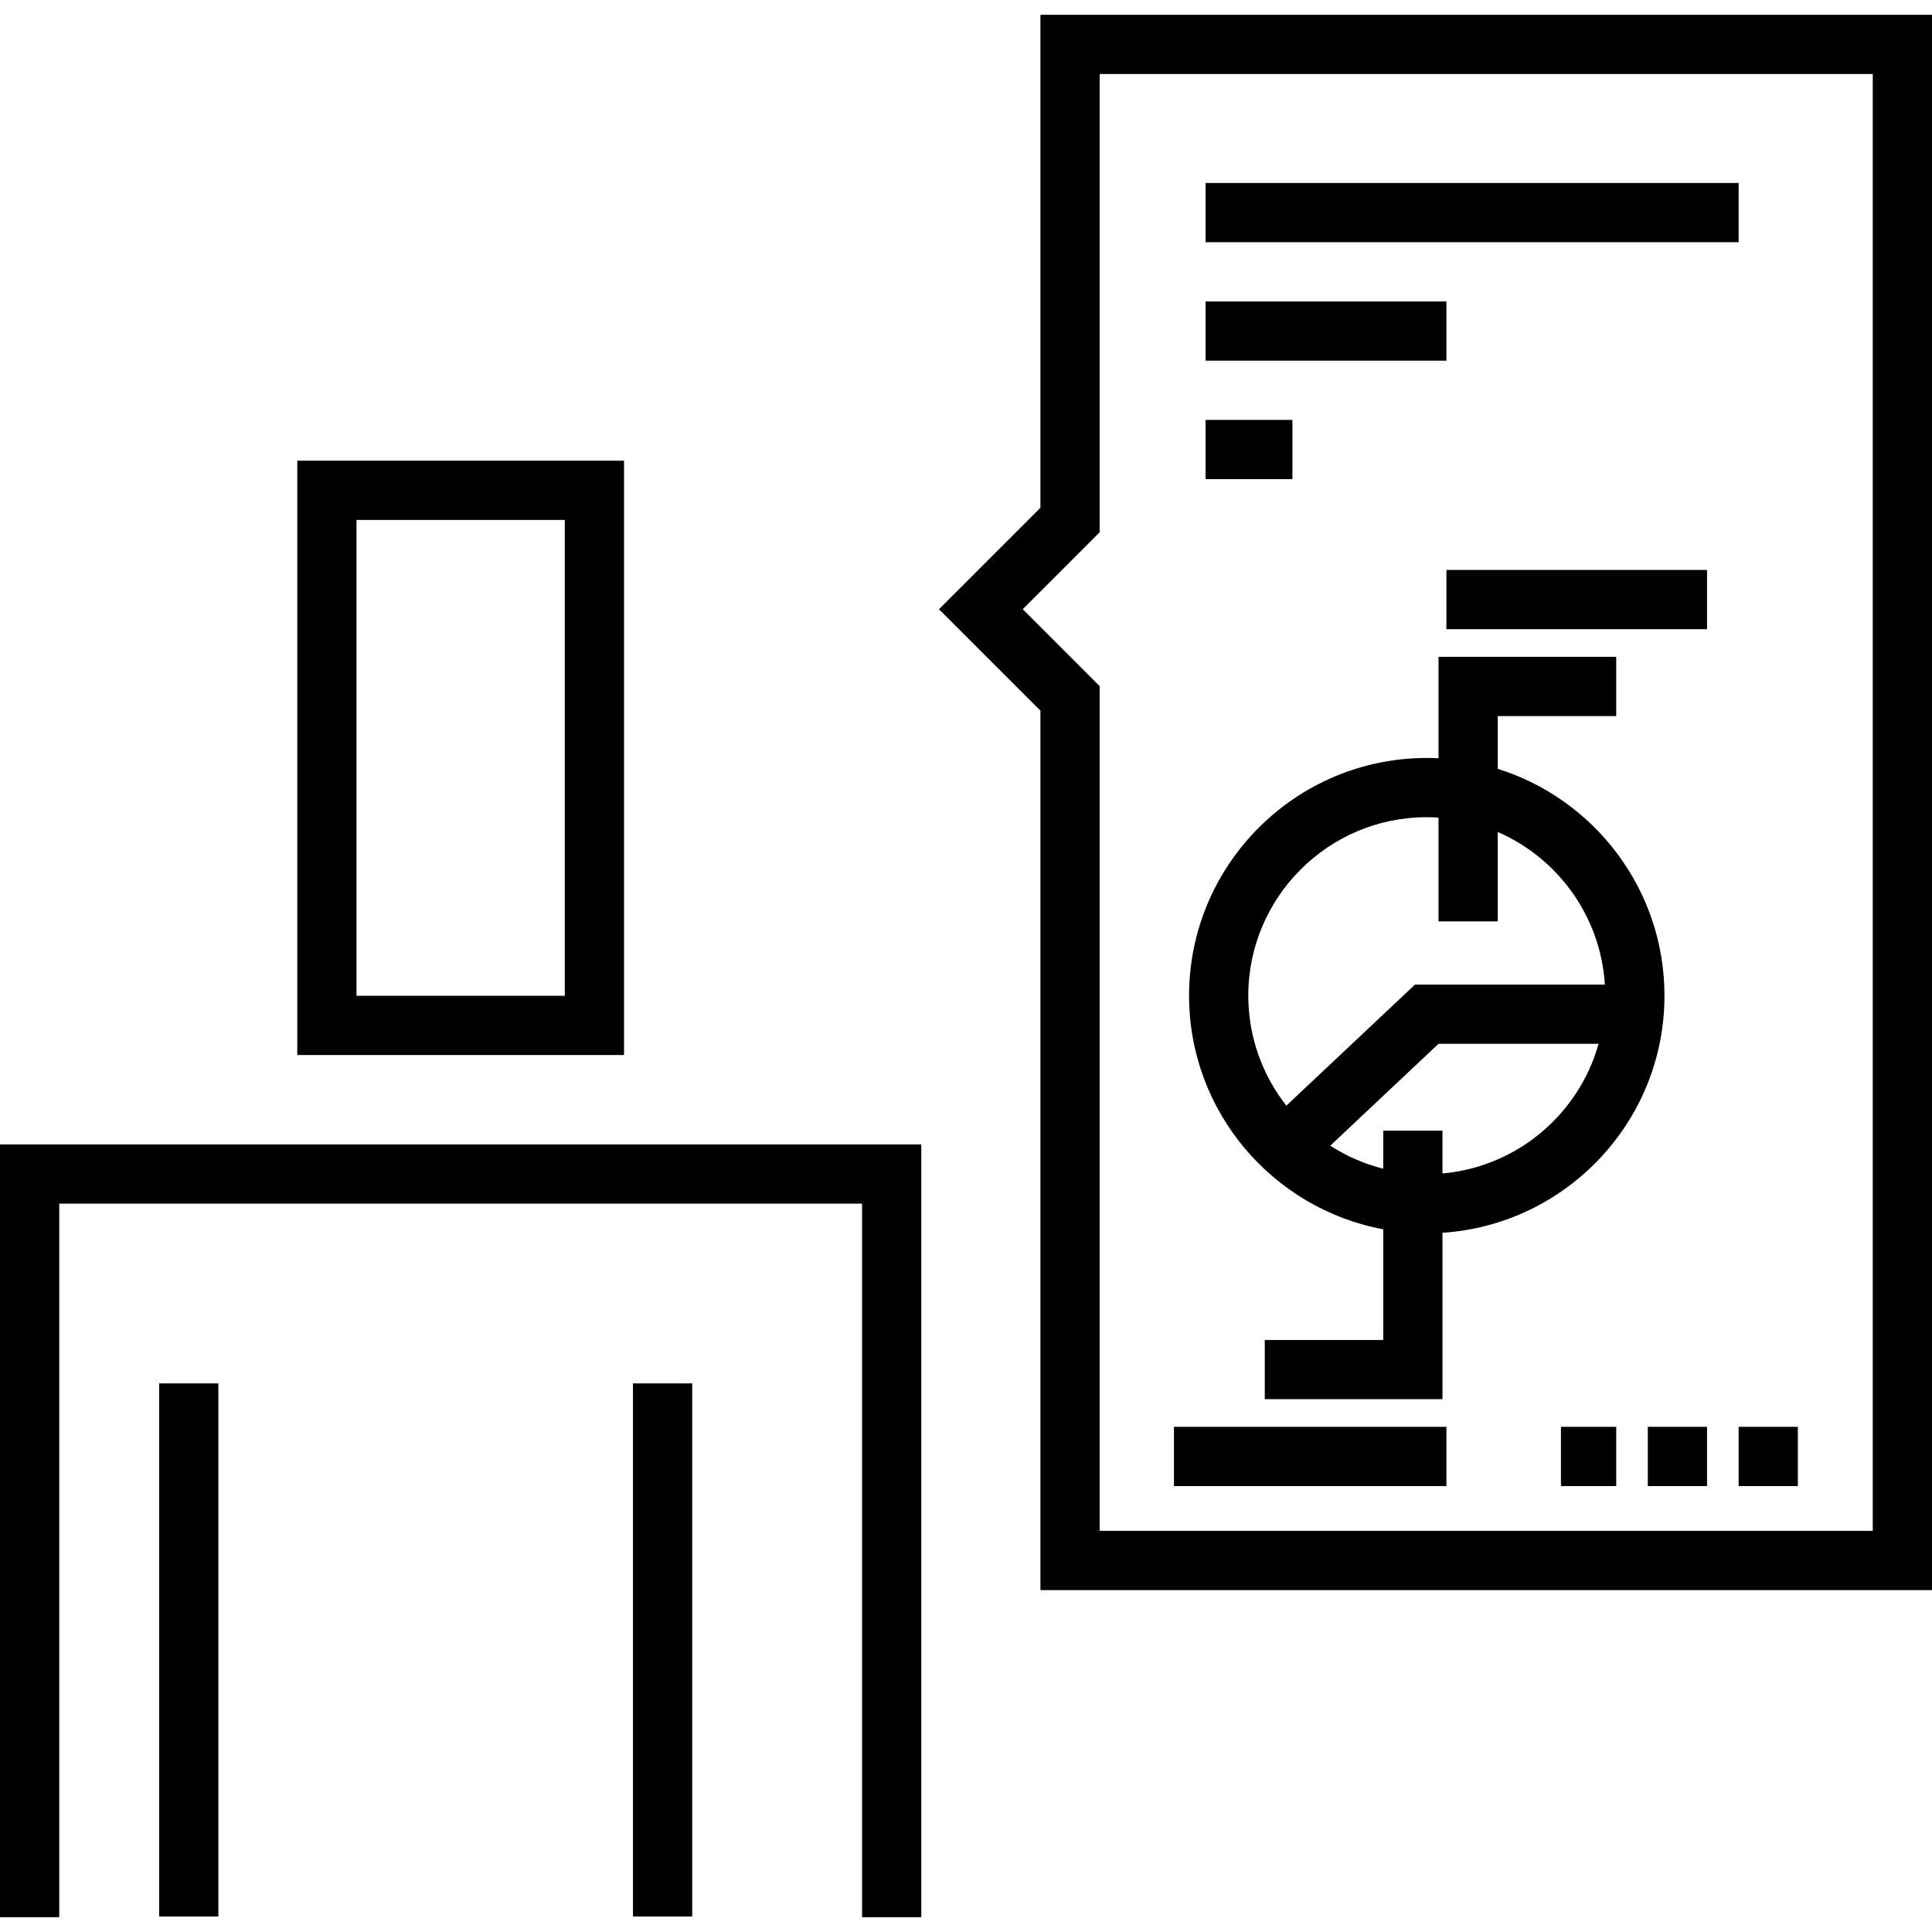
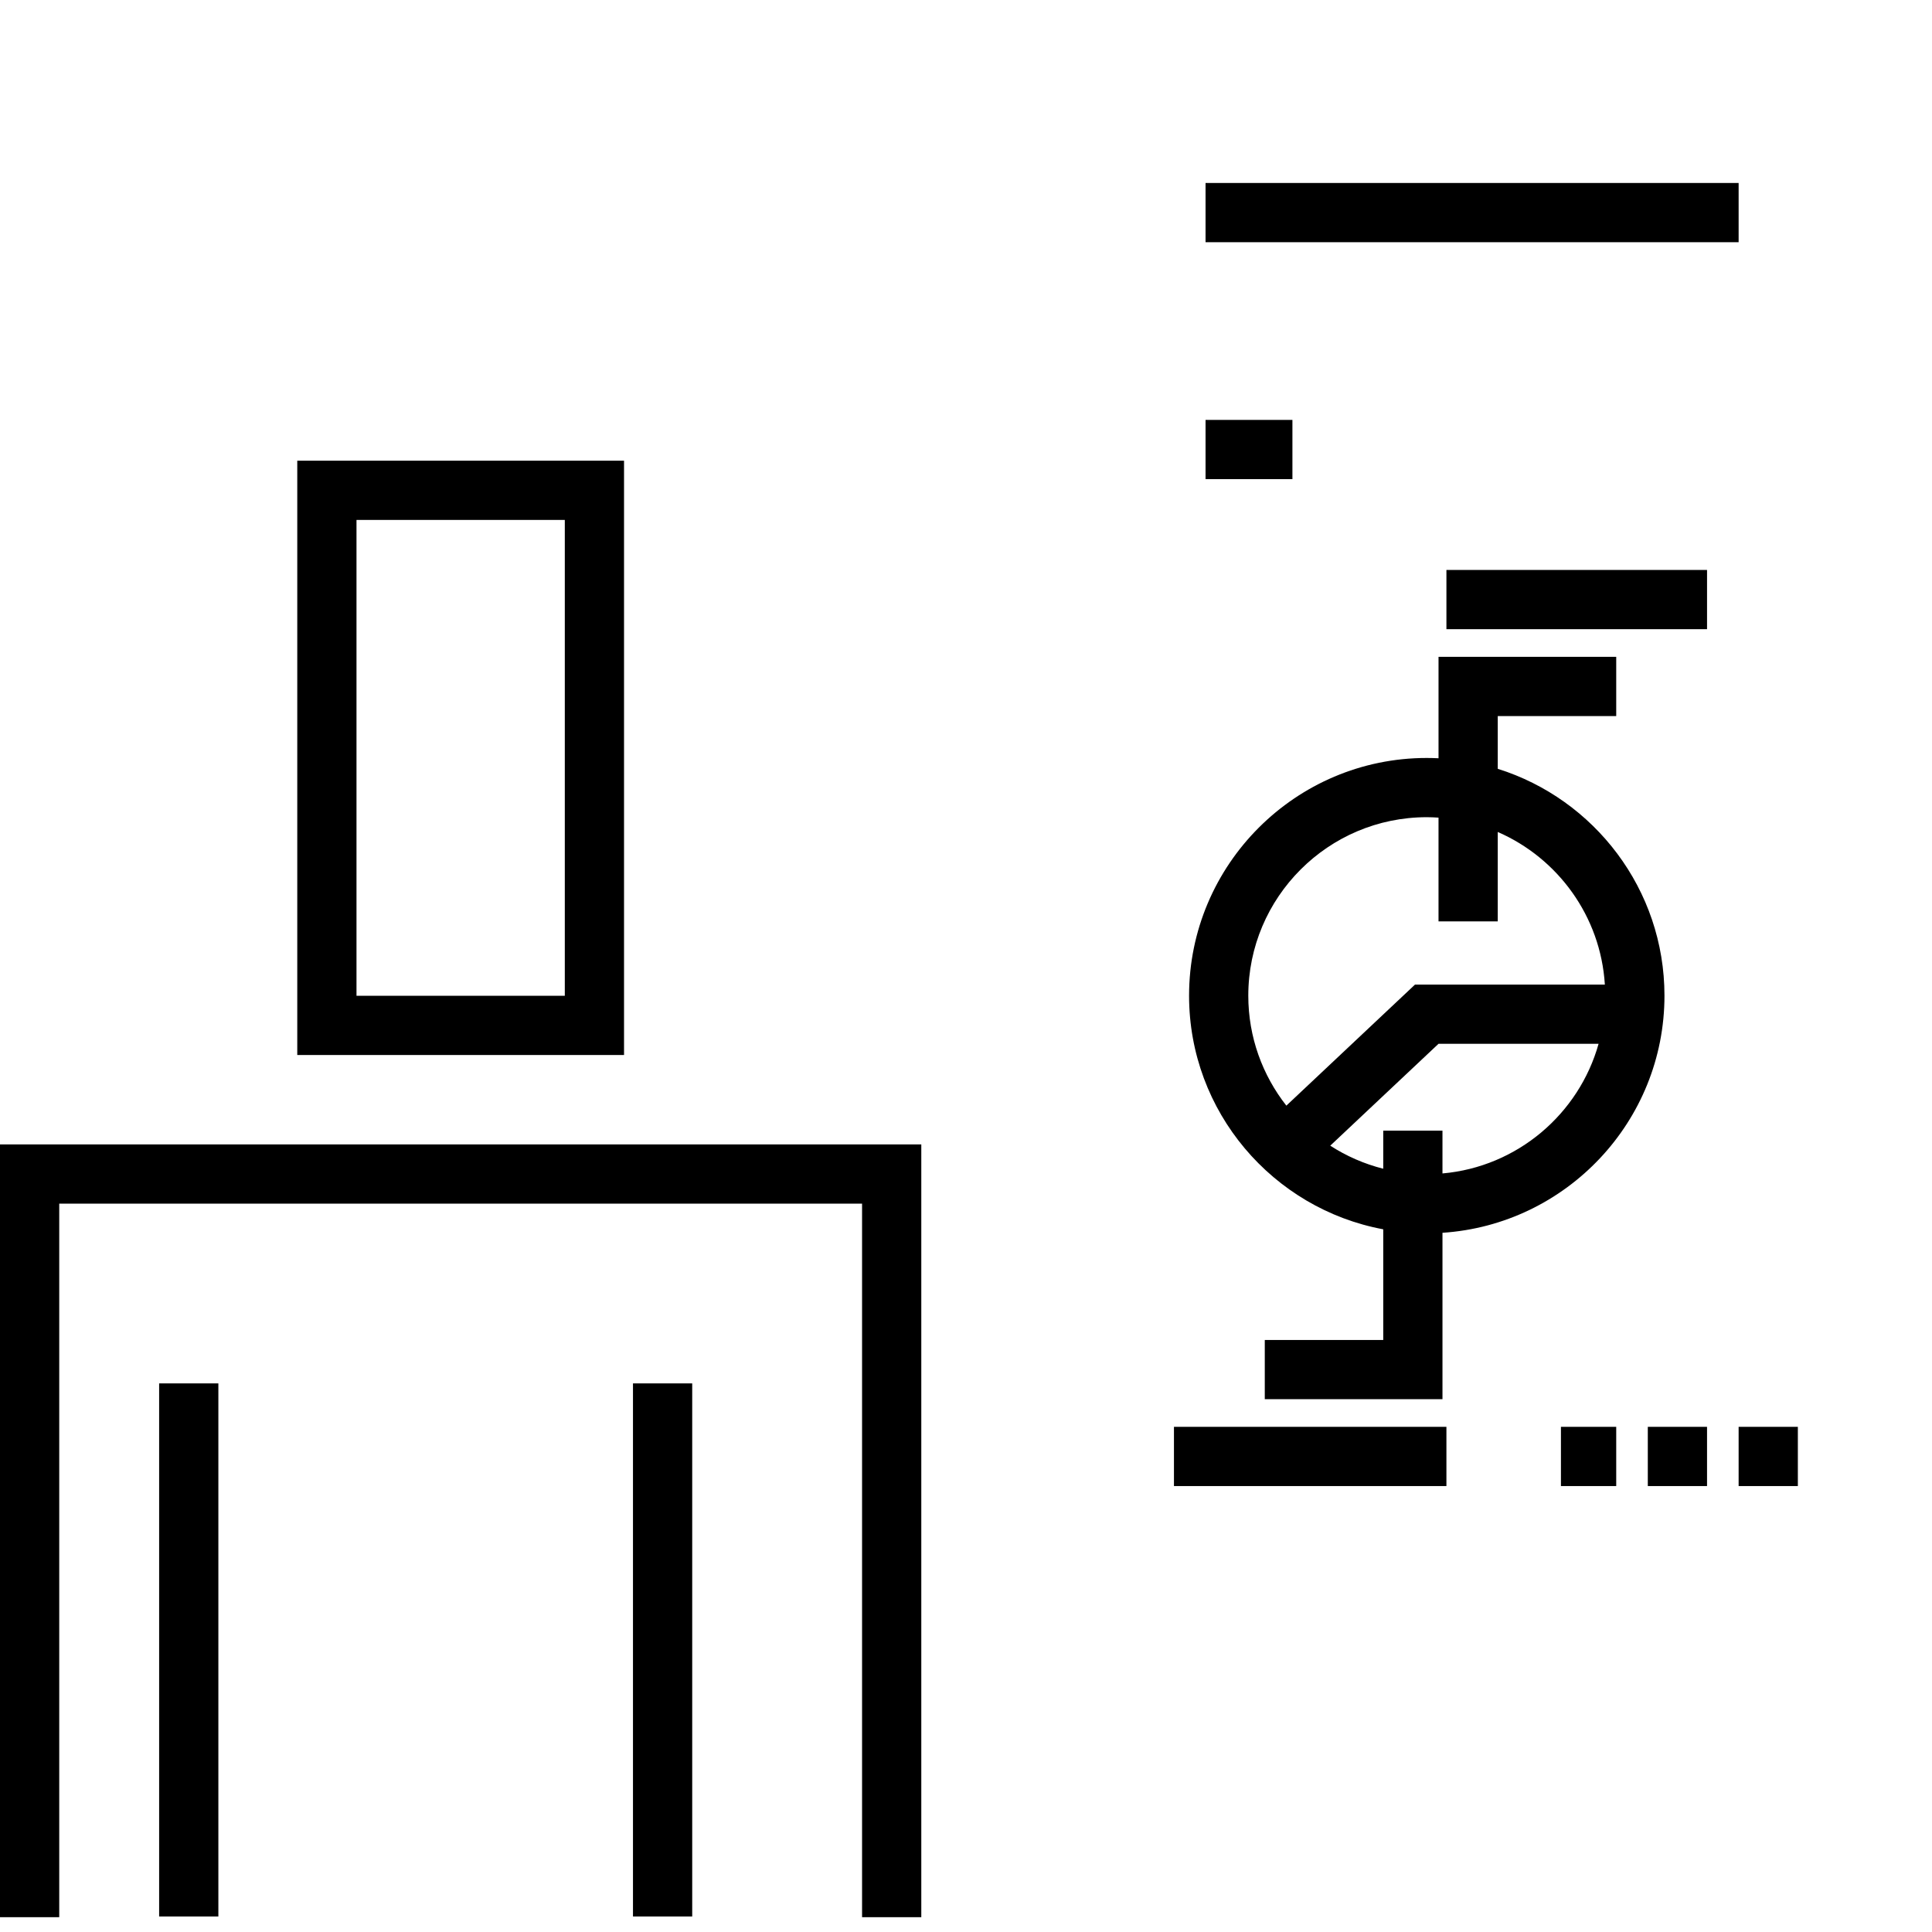
<svg xmlns="http://www.w3.org/2000/svg" fill="#000000" version="1.1" id="Layer_1" viewBox="0 0 511.999 511.999" xml:space="preserve">
  <g>
    <g>
      <polygon points="0,303.281 0,508.074 15.697,508.074 15.697,318.978 228.456,318.978 228.456,508.074 244.153,508.074      244.153,303.281   " />
    </g>
  </g>
  <g>
    <g>
      <path d="M78.778,122.09v157.498h86.597V122.09H78.778z M149.678,263.892H94.475V137.787h55.204V263.892z" />
    </g>
  </g>
  <g>
    <g>
      <rect x="42.172" y="366.614" width="15.697" height="141.271" />
    </g>
  </g>
  <g>
    <g>
      <rect x="167.746" y="366.614" width="15.697" height="141.271" />
    </g>
  </g>
  <g>
    <g>
-       <path d="M275.724,3.925v130.639l-26.884,26.888l26.884,26.884V421.39h236.275V3.925H275.724z M291.42,405.692V181.833     l-20.384-20.383l20.384-20.386V19.622h204.882v386.071H291.42z" />
-     </g>
+       </g>
  </g>
  <g>
    <g>
      <rect x="319.482" y="48.492" width="141.271" height="15.697" />
    </g>
  </g>
  <g>
    <g>
-       <rect x="319.482" y="79.886" width="63.834" height="15.697" />
-     </g>
+       </g>
  </g>
  <g>
    <g>
      <rect x="383.316" y="151.044" width="69.066" height="15.697" />
    </g>
  </g>
  <g>
    <g>
      <path d="M396.919,203.741v-13.977h31.394v-15.697h-47.09v26.881c-1.033-0.05-2.072-0.08-3.116-0.08     c-34.734,0-62.992,28.258-62.992,62.993c-0.001,30.795,22.215,56.48,51.458,61.917v29.325h-31.394v15.697h47.09v-44.098     c32.8-2.153,58.831-29.506,58.831-62.839C441.1,235.677,422.494,211.76,396.919,203.741z M330.81,263.862     c0-26.08,21.217-47.297,47.296-47.297c1.049,0,2.086,0.046,3.116,0.114v27.5h15.697v-23.7     c15.89,6.917,27.264,22.312,28.383,40.443h-50.308l-34.096,32.084C334.588,284.968,330.81,274.851,330.81,263.862z      M382.269,310.974v-11.333h-15.697v10.085c-5.049-1.275-9.78-3.358-14.042-6.11l28.687-26.995h42.423     C418.419,295.23,402.081,309.237,382.269,310.974z" />
    </g>
  </g>
  <g>
    <g>
      <rect x="311.11" y="378.125" width="72.205" height="15.697" />
    </g>
  </g>
  <g>
    <g>
      <rect x="413.663" y="378.125" width="14.65" height="15.697" />
    </g>
  </g>
  <g>
    <g>
      <rect x="436.685" y="378.125" width="15.697" height="15.697" />
    </g>
  </g>
  <g>
    <g>
      <rect x="460.753" y="378.125" width="15.697" height="15.697" />
    </g>
  </g>
  <g>
    <g>
      <rect x="319.482" y="111.279" width="23.022" height="15.697" />
    </g>
  </g>
</svg>